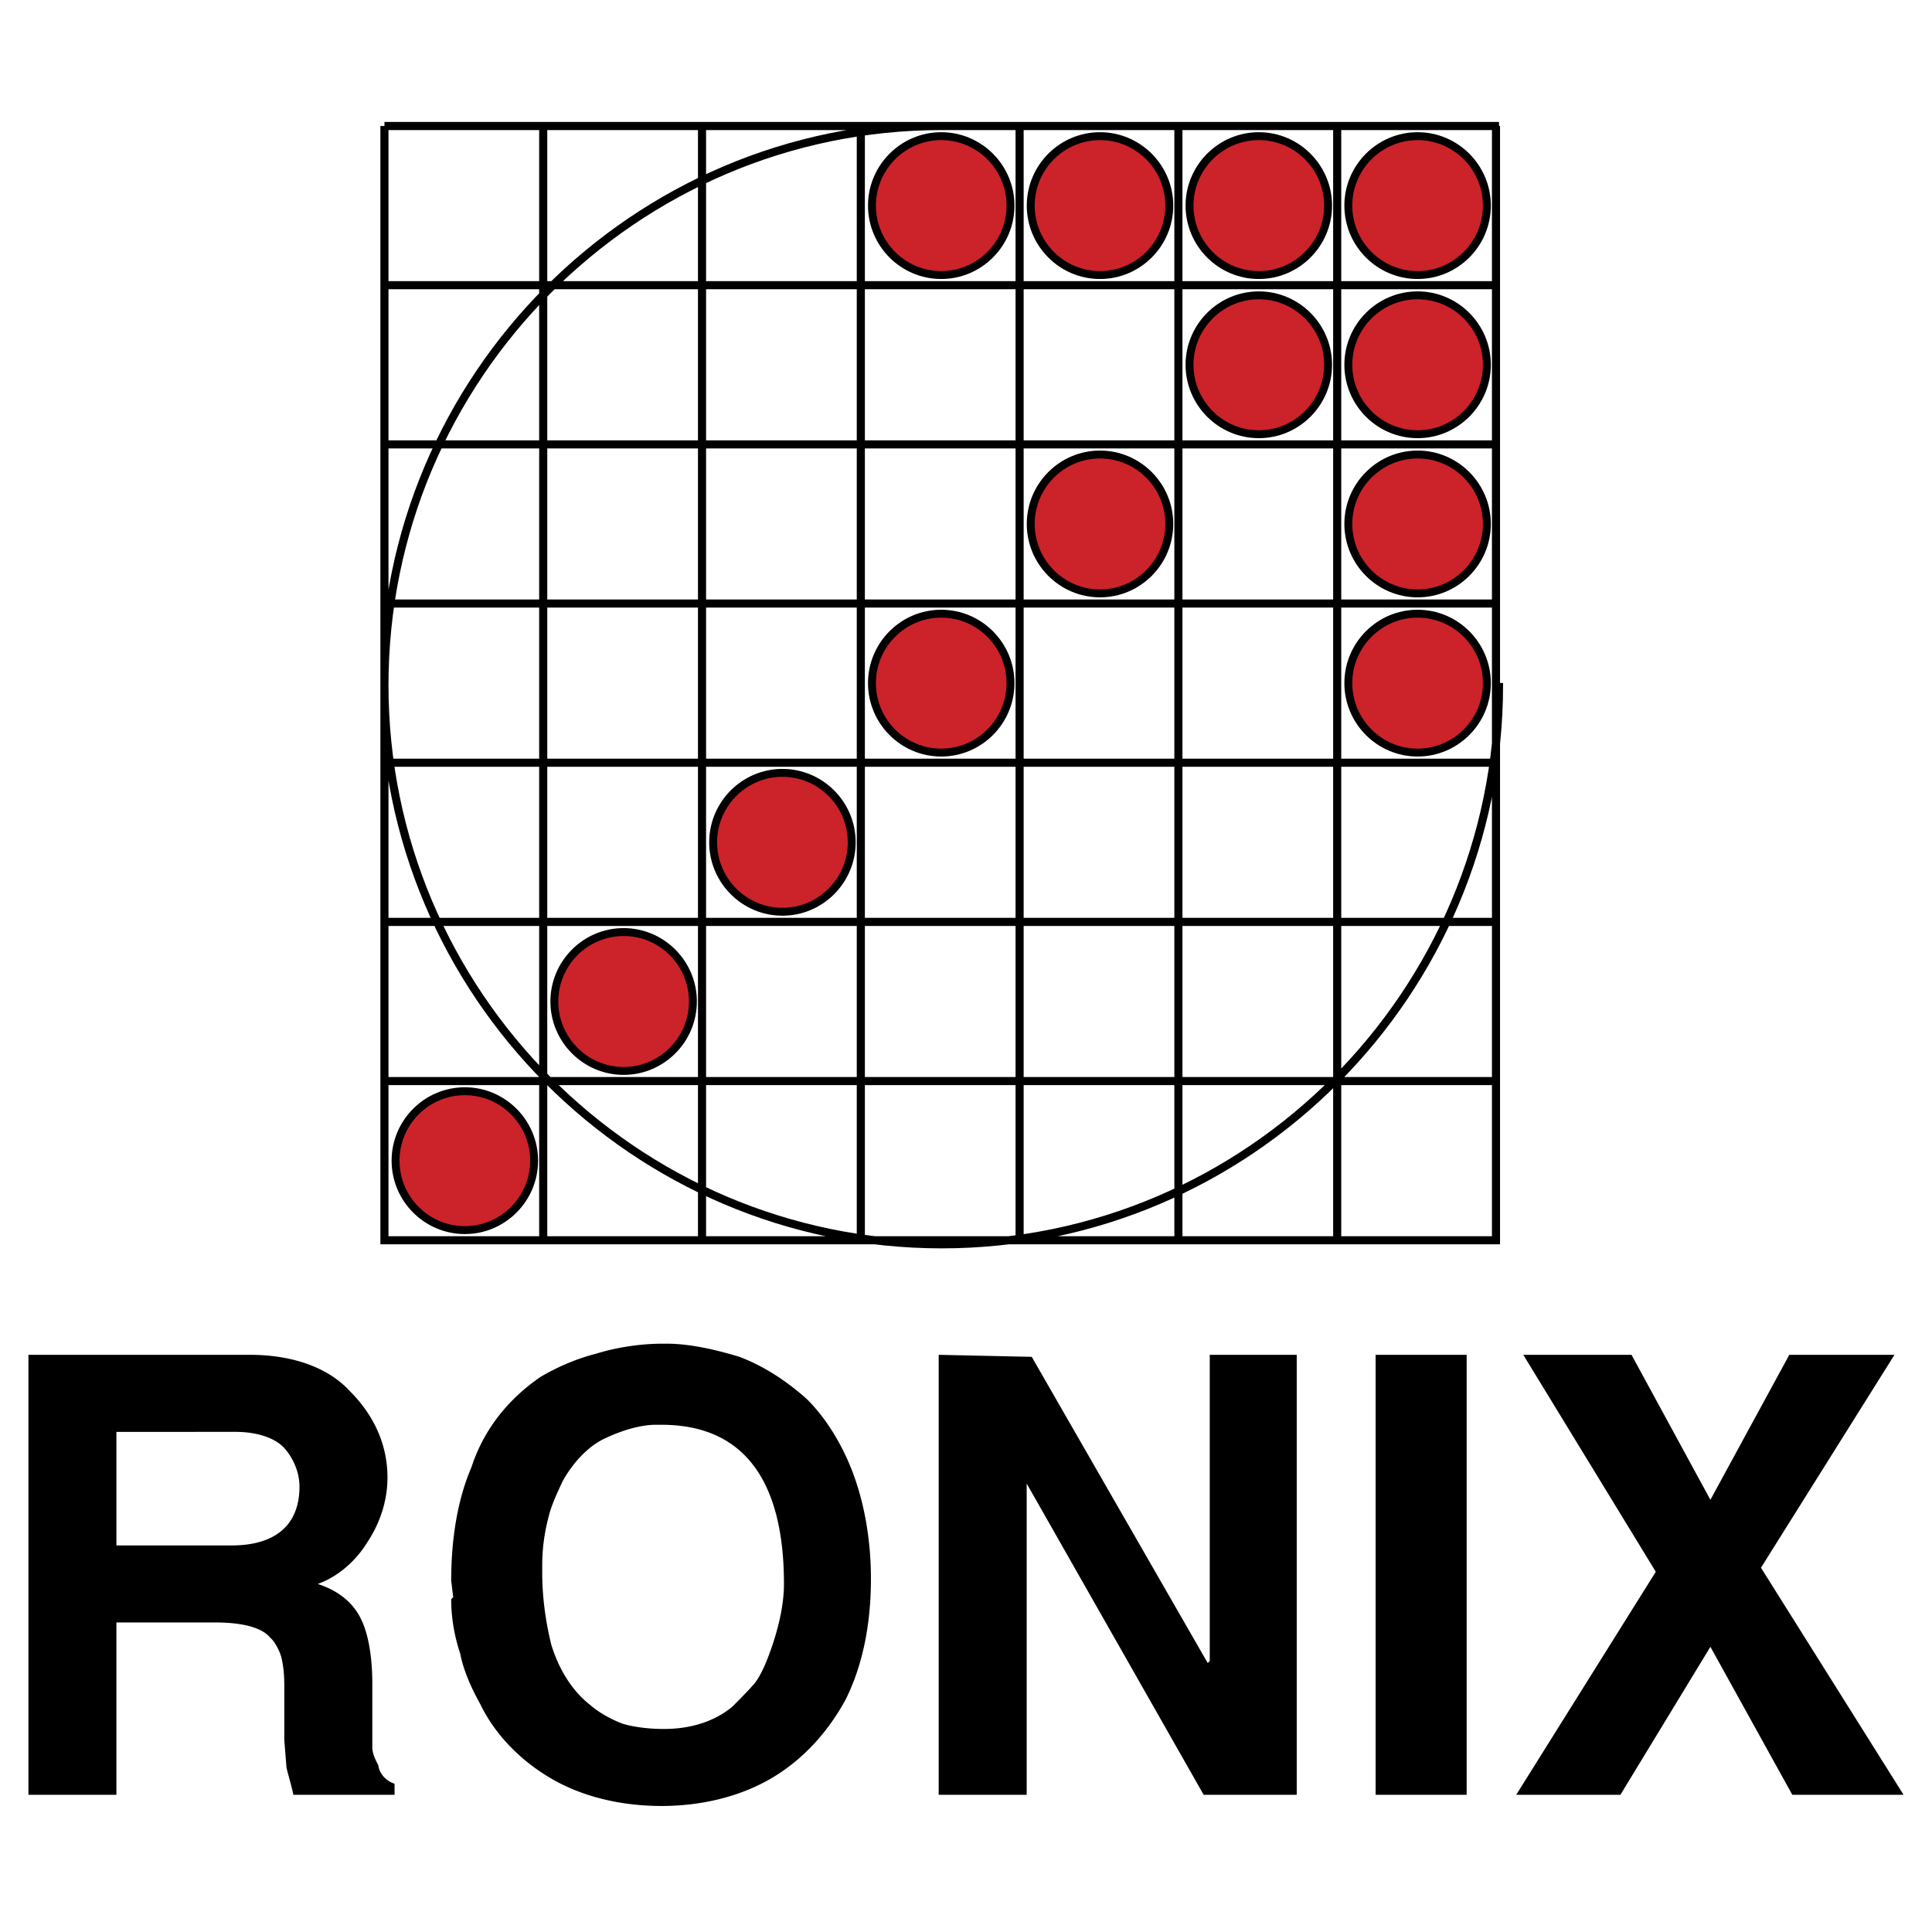
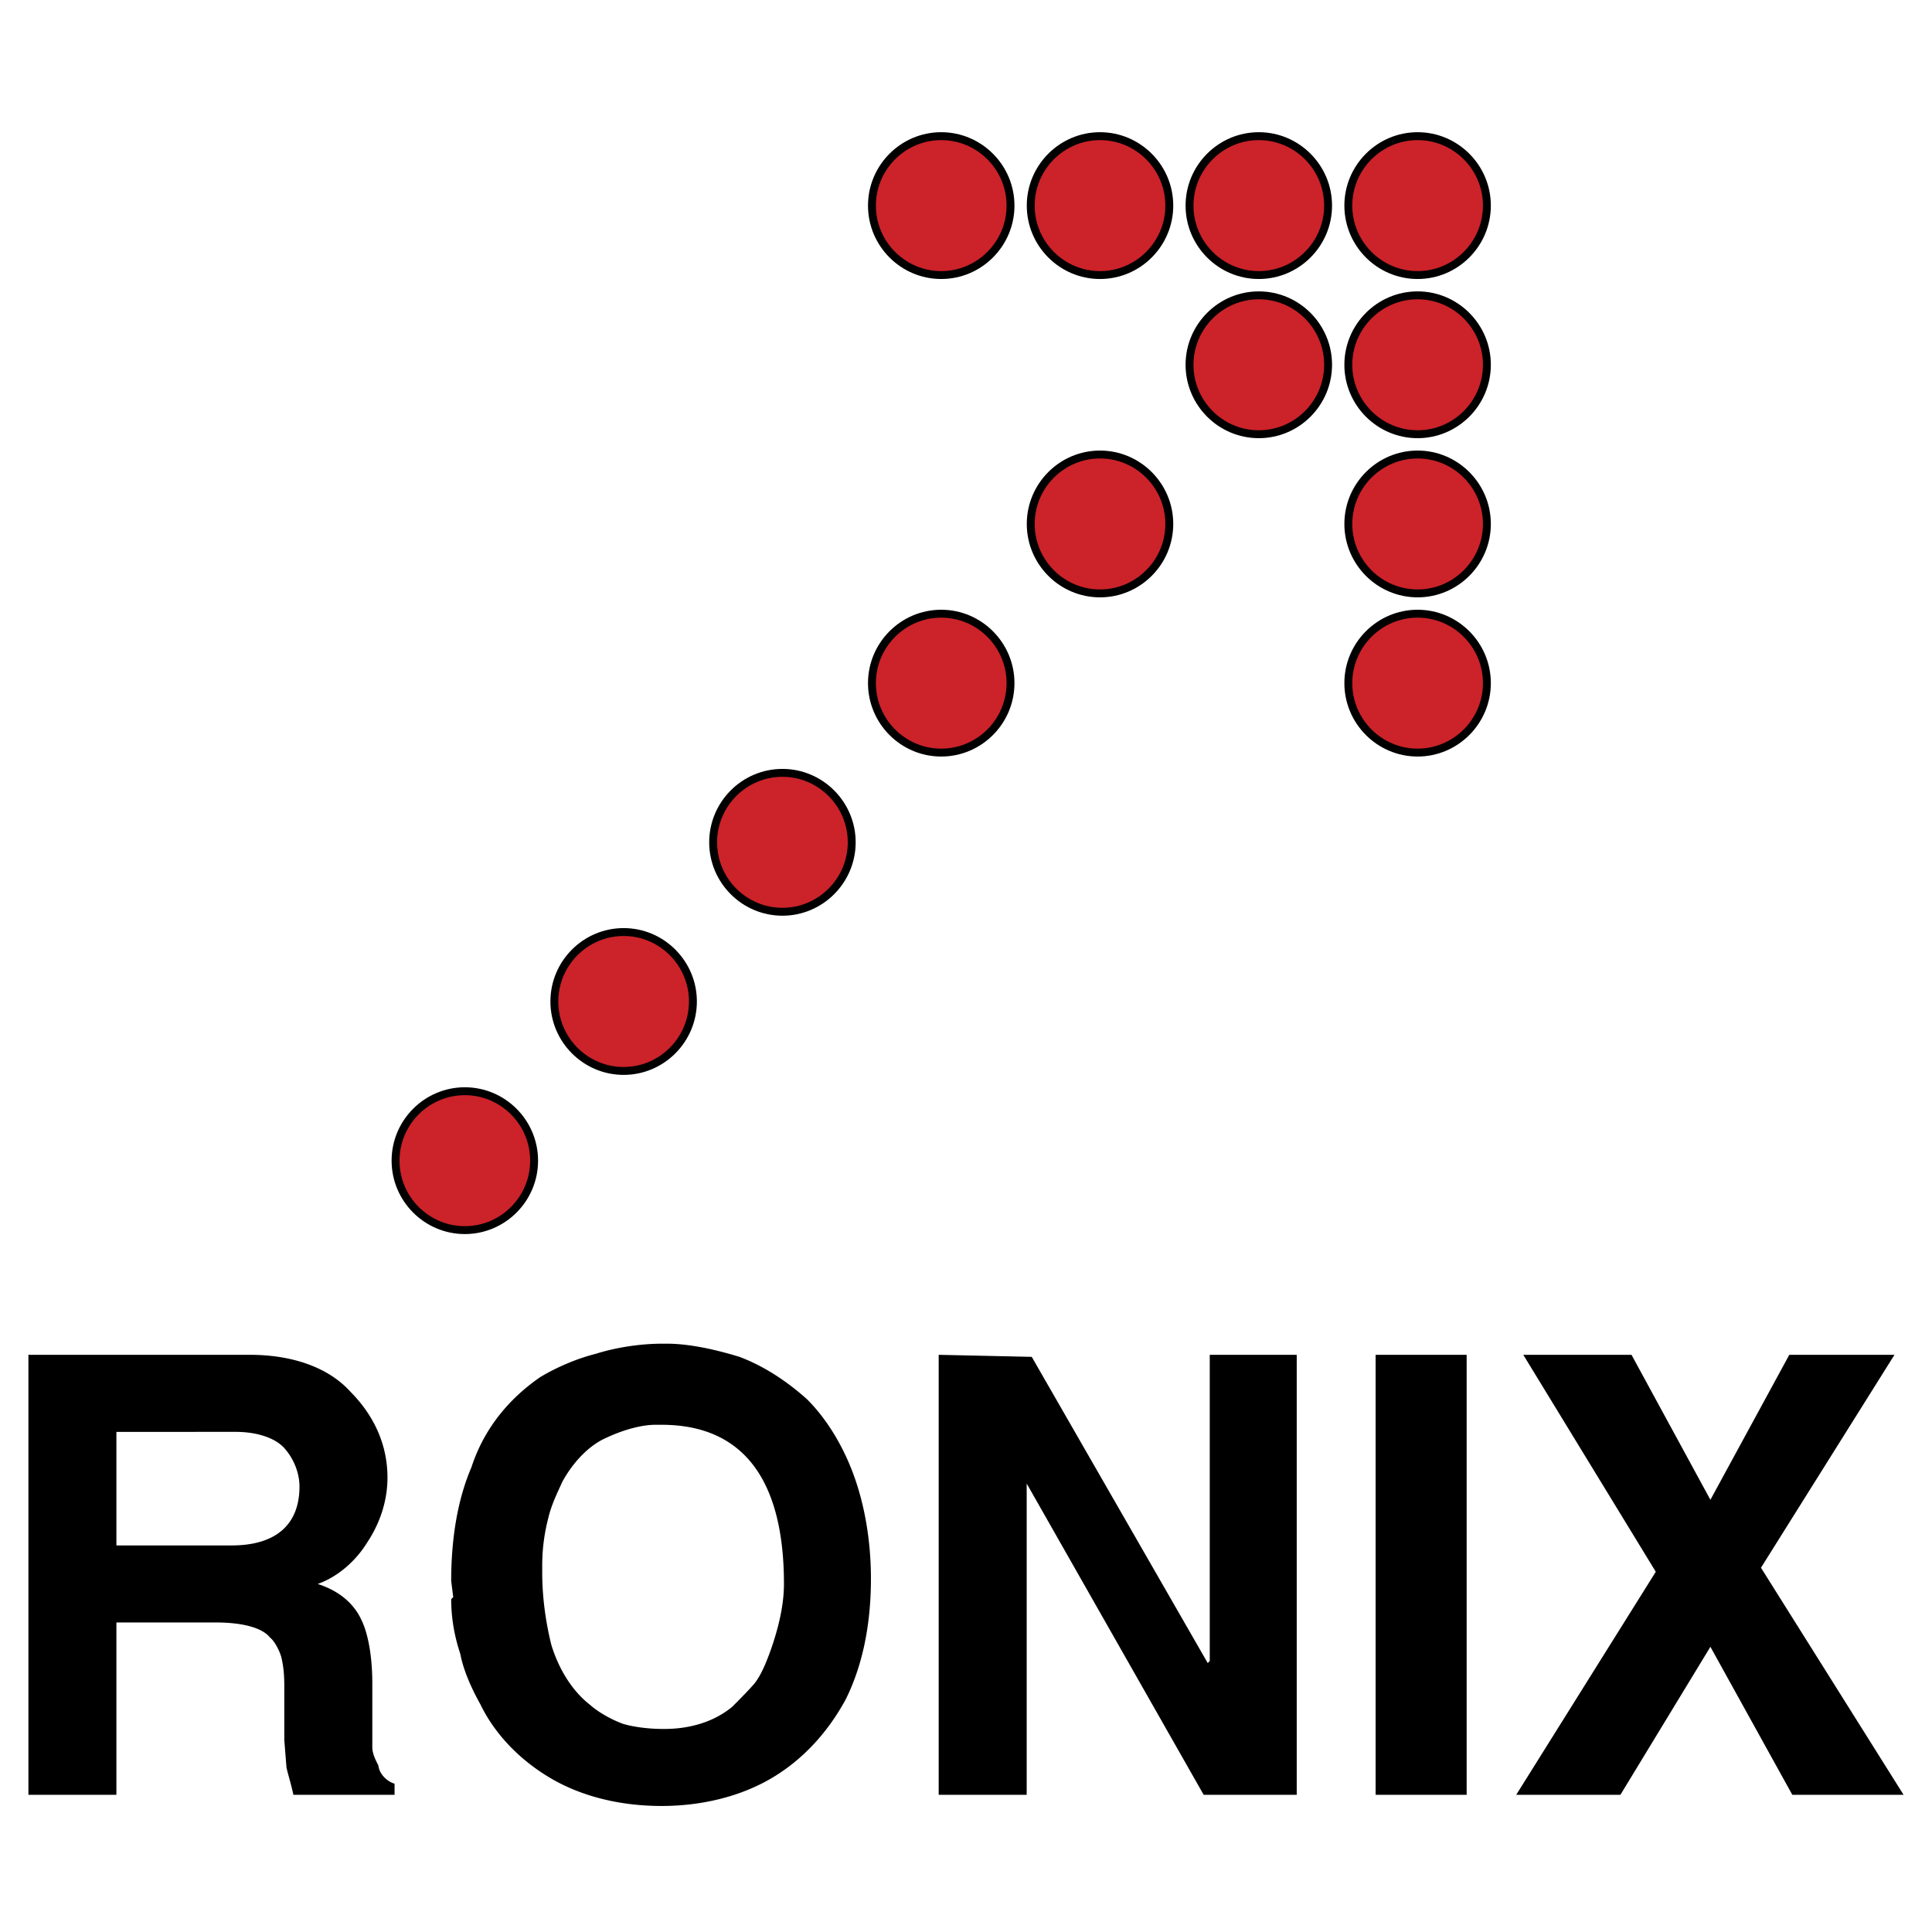
<svg xmlns="http://www.w3.org/2000/svg" width="2500" height="2500" viewBox="0 0 192.756 192.756">
  <path fill-rule="evenodd" clip-rule="evenodd" fill="#fff" fill-opacity="0" d="M0 0h192.756v192.756H0V0z" />
-   <path d="M149.558 68.141v.218c0 30.725-24.978 55.786-55.602 55.786S38.355 99.084 38.355 68.359c0-30.726 24.977-55.786 55.601-55.786h.217m-55.818 0h111.203M38.355 28.454h111.203M38.355 44.335h111.203M38.355 60.216h111.203M38.355 76.097h111.203M38.355 91.978h111.203M38.355 107.859h111.203M38.355 123.74h111.203m-.303-111.167v111.572M38.355 12.573v111.572M54.197 12.573v111.572M70.041 12.573v111.572M85.884 12.573v111.572m15.842-111.572v111.572m15.843-111.572v111.572m15.843-111.572v111.572" fill="none" stroke="#000" stroke-width=".808" stroke-miterlimit="2.613" />
  <path d="M46.377 108.871c3.807 0 6.912 3.111 6.912 6.928s-3.105 6.93-6.912 6.93-6.913-3.113-6.913-6.93 3.106-6.928 6.913-6.928zM62.22 92.99c3.808 0 6.913 3.112 6.913 6.928s-3.105 6.93-6.913 6.93c-3.807 0-6.912-3.113-6.912-6.93s3.105-6.928 6.912-6.928zm15.843-15.882c3.807 0 6.913 3.113 6.913 6.929s-3.105 6.929-6.913 6.929-6.913-3.112-6.913-6.929 3.106-6.929 6.913-6.929zm15.843-15.88c3.807 0 6.913 3.113 6.913 6.929 0 3.816-3.105 6.929-6.913 6.929s-6.912-3.113-6.912-6.929c0-3.817 3.105-6.929 6.912-6.929zm15.842-15.882c3.808 0 6.913 3.113 6.913 6.929s-3.105 6.929-6.913 6.929c-3.807 0-6.912-3.113-6.912-6.929s3.105-6.929 6.912-6.929zm15.843-15.881c3.808 0 6.913 3.113 6.913 6.929 0 3.816-3.105 6.929-6.913 6.929-3.807 0-6.912-3.113-6.912-6.929 0-3.816 3.105-6.929 6.912-6.929zm15.844 31.763c3.807 0 6.912 3.113 6.912 6.929 0 3.816-3.105 6.929-6.912 6.929-3.808 0-6.913-3.113-6.913-6.929-.001-3.817 3.105-6.929 6.913-6.929zm0-15.882c3.807 0 6.912 3.113 6.912 6.929s-3.105 6.929-6.912 6.929c-3.808 0-6.913-3.113-6.913-6.929s3.105-6.929 6.913-6.929zm0-15.881c3.807 0 6.912 3.113 6.912 6.929 0 3.816-3.105 6.929-6.912 6.929-3.808 0-6.913-3.113-6.913-6.929-.001-3.816 3.105-6.929 6.913-6.929zm0-15.881c3.807 0 6.912 3.112 6.912 6.929 0 3.816-3.105 6.929-6.912 6.929-3.808 0-6.913-3.113-6.913-6.929-.001-3.816 3.105-6.929 6.913-6.929zm-15.844 0c3.808 0 6.913 3.112 6.913 6.929 0 3.816-3.105 6.929-6.913 6.929-3.807 0-6.912-3.113-6.912-6.929 0-3.816 3.105-6.929 6.912-6.929zm-15.843 0c3.808 0 6.913 3.112 6.913 6.929 0 3.816-3.105 6.929-6.913 6.929-3.807 0-6.912-3.113-6.912-6.929 0-3.816 3.105-6.929 6.912-6.929zm-15.842 0c3.807 0 6.913 3.112 6.913 6.929 0 3.816-3.105 6.929-6.913 6.929s-6.912-3.113-6.912-6.929c0-3.816 3.105-6.929 6.912-6.929z" fill-rule="evenodd" clip-rule="evenodd" fill="#cc2229" stroke="#000" stroke-width=".788" stroke-miterlimit="2.613" />
  <path d="M2.835 179.07v-43.9h22.099c4.34 0 7.872 1.316 9.991 3.643 2.421 2.428 3.733 5.359 3.733 8.598 0 2.428-.807 4.652-2.018 6.473-1.11 1.822-2.927 3.439-4.944 4.148 2.22.707 3.632 2.023 4.339 3.539.706 1.416 1.11 3.744 1.11 6.373v6.373c0 .709.404 1.416.605 1.82.101.91.908 1.619 1.615 1.82v1.113H29.273c-.303-1.416-.707-2.529-.707-2.934l-.202-2.527v-5.463c0-1.113-.101-2.023-.303-2.832-.202-.709-.707-1.619-1.11-1.922-.706-.91-2.522-1.518-5.449-1.518h-9.889v17.195H2.835v.001zm8.779-24.882h11.504c4.339 0 6.761-2.023 6.761-5.867 0-1.416-.605-2.832-1.514-3.844-.908-1.012-2.724-1.619-4.843-1.619H11.614v11.33zm33.603 5.158l-.202-1.619c0-4.449.707-8.293 2.018-11.328 1.211-3.742 3.633-6.777 6.862-9.002 1.514-.91 3.532-1.822 5.55-2.328 1.917-.605 4.339-1.01 6.66-1.01h.404c2.321 0 4.945.605 7.266 1.314 2.422.91 4.742 2.428 6.761 4.248 1.816 1.82 3.431 4.35 4.541 7.283s1.816 6.574 1.816 10.621c0 4.754-.908 8.801-2.522 12.037-1.817 3.338-4.34 6.068-7.468 7.891-3.128 1.82-6.962 2.73-10.898 2.73-4.036 0-7.87-.91-10.999-2.73-3.128-1.822-5.65-4.451-7.063-7.385-.908-1.619-1.715-3.439-2.019-5.059-.605-1.82-.908-3.641-.908-5.461l.201-.202zm8.88-3.338v.91c0 2.631.404 5.158.908 7.182.707 2.328 2.019 4.553 3.835 5.969.908.809 2.22 1.518 3.33 1.922 1.009.303 2.522.506 3.935.506h.202c2.523 0 4.945-.709 6.762-2.225.706-.709 1.614-1.619 2.22-2.328.706-.91 1.211-2.225 1.614-3.338.707-2.023 1.312-4.35 1.312-6.574 0-10.621-4.238-15.881-12.21-15.881H65.4c-1.413 0-3.229.506-4.945 1.314-1.614.707-3.229 2.326-4.339 4.35-.505 1.113-1.11 2.326-1.413 3.643a18.622 18.622 0 0 0-.605 4.754v-.204h-.001zm39.556 23.062v-43.9l9.284.203 17.558 30.549.202-.203V135.17h8.678v43.9h-9.283l-17.659-31.055v31.055h-8.78zm43.593 0v-43.9h9.082v43.9h-9.082zm14.026 0l13.926-22.254-13.219-21.646h10.797l7.871 14.465 7.871-14.465h10.494l-13.319 21.242 14.228 22.658h-11.1l-8.174-14.768-8.98 14.768h-10.395z" fill-rule="evenodd" clip-rule="evenodd" />
</svg>